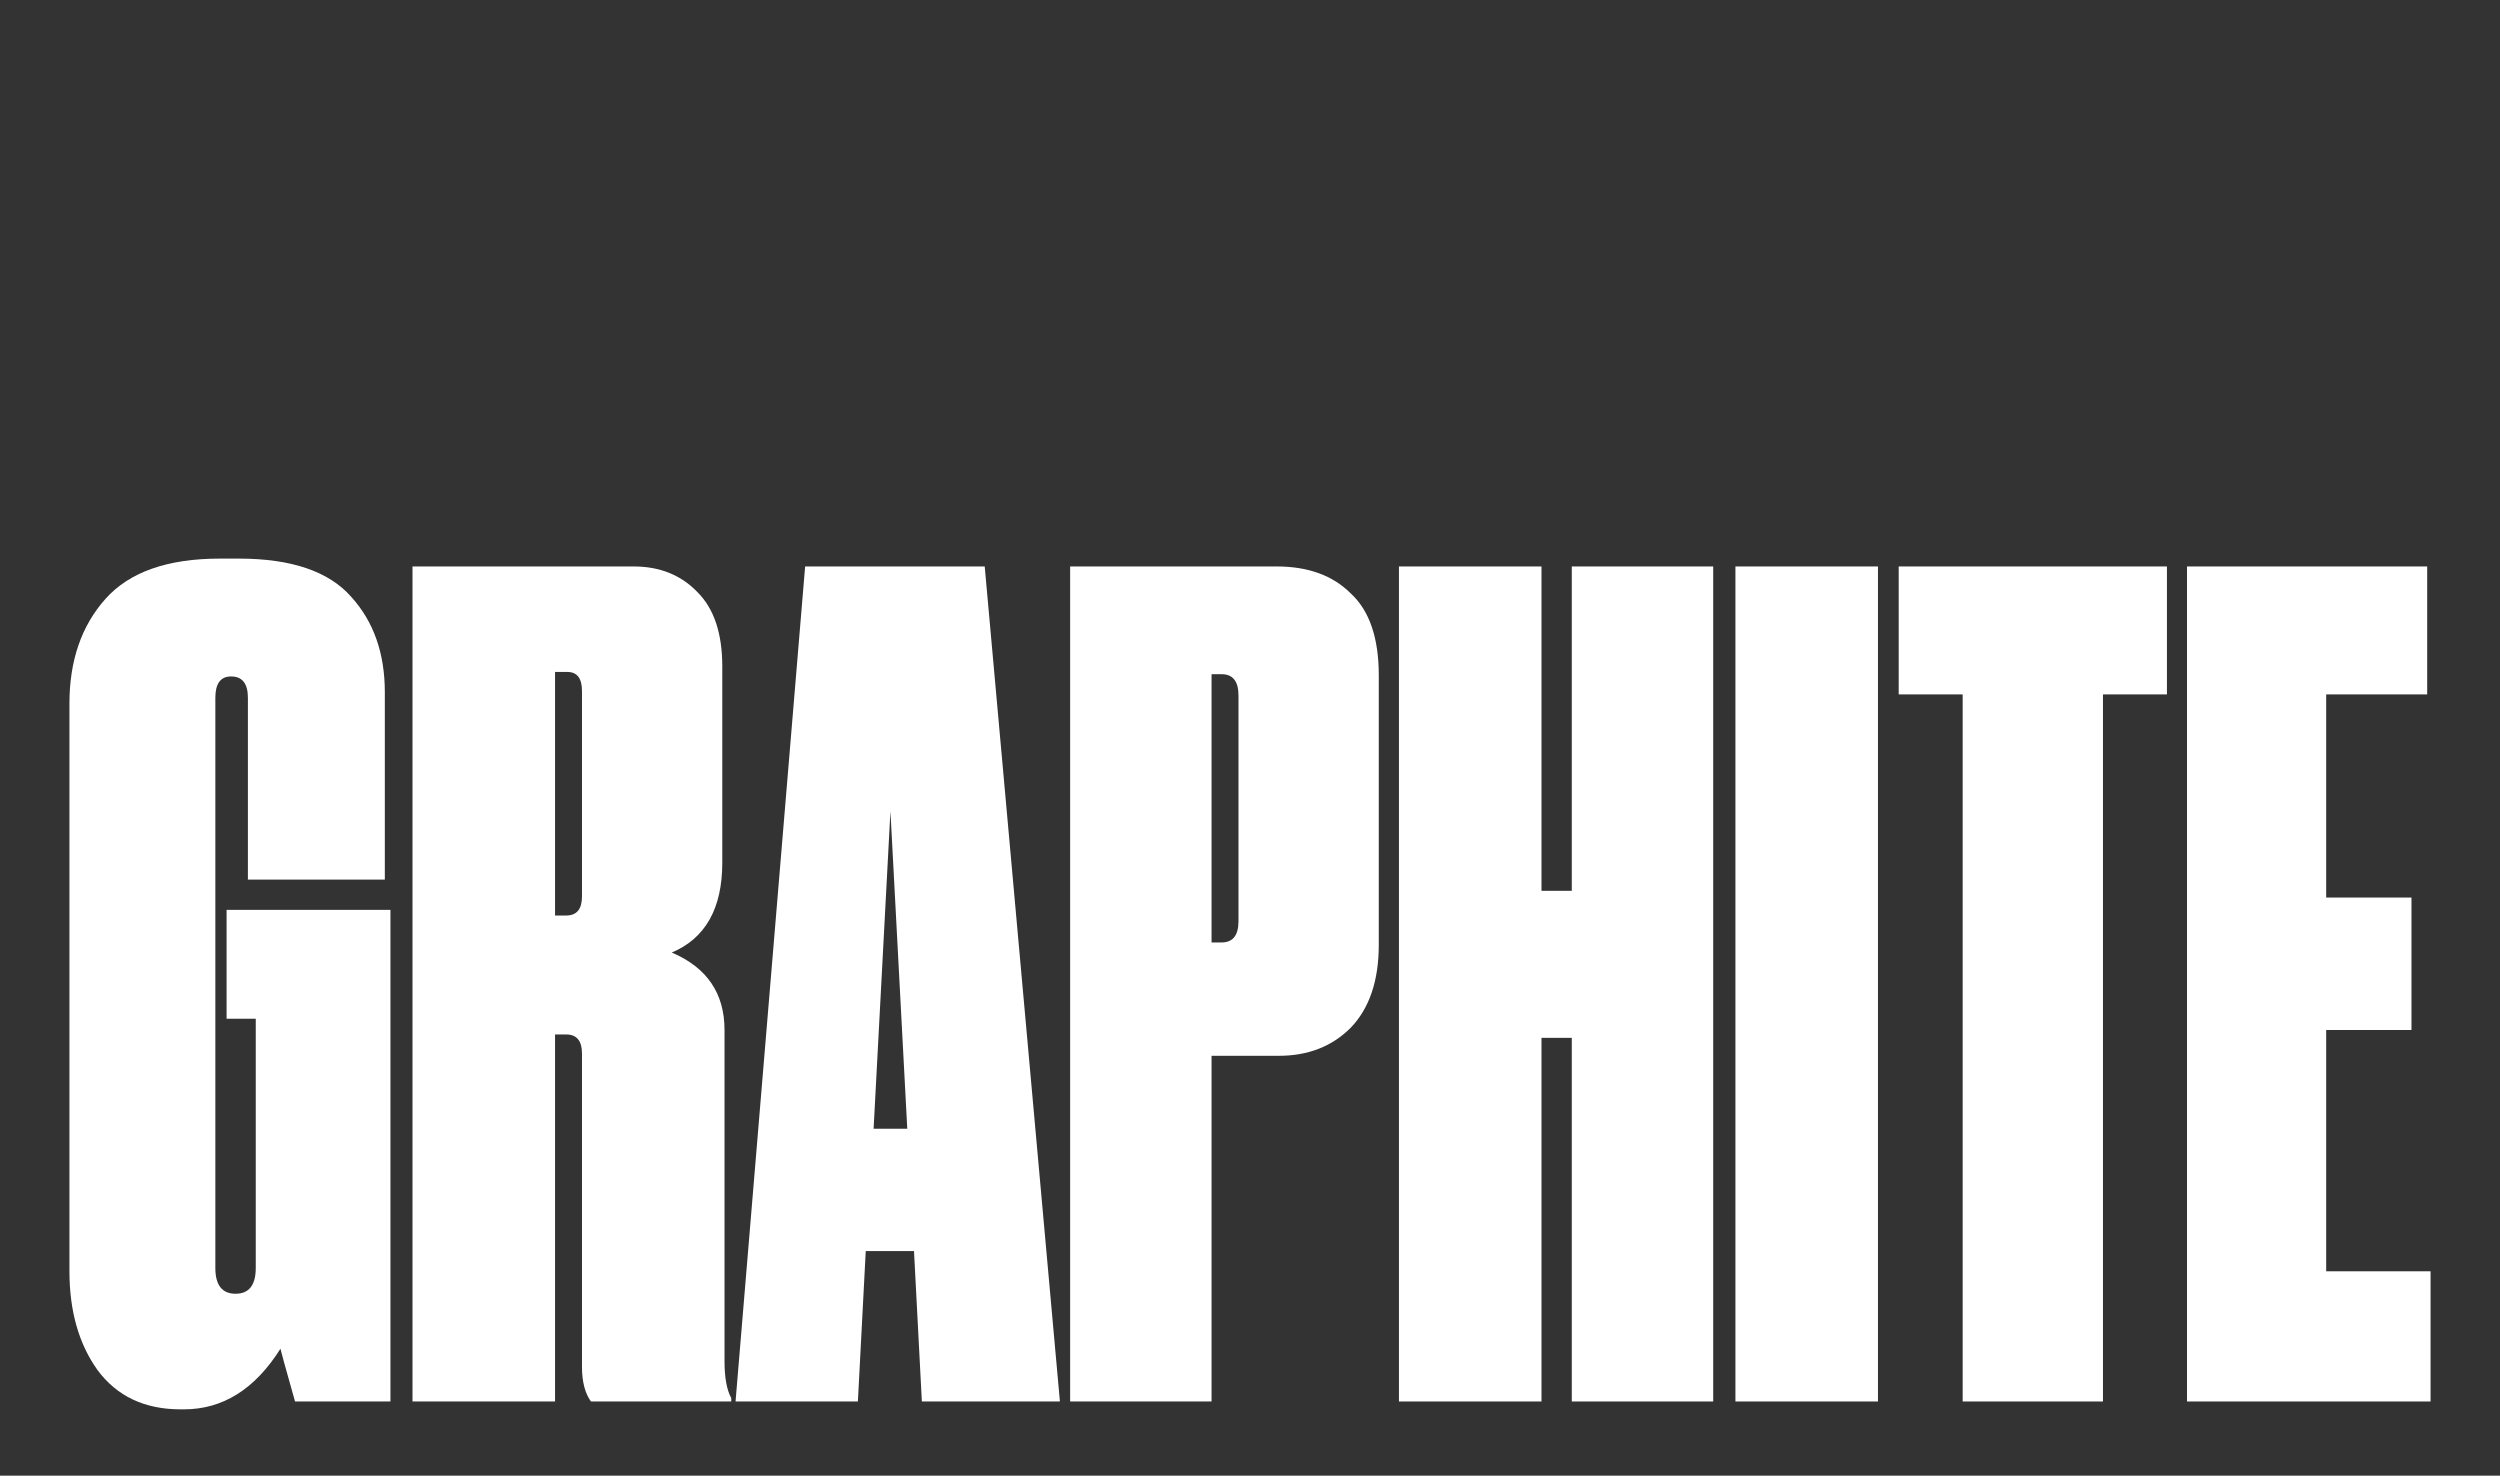
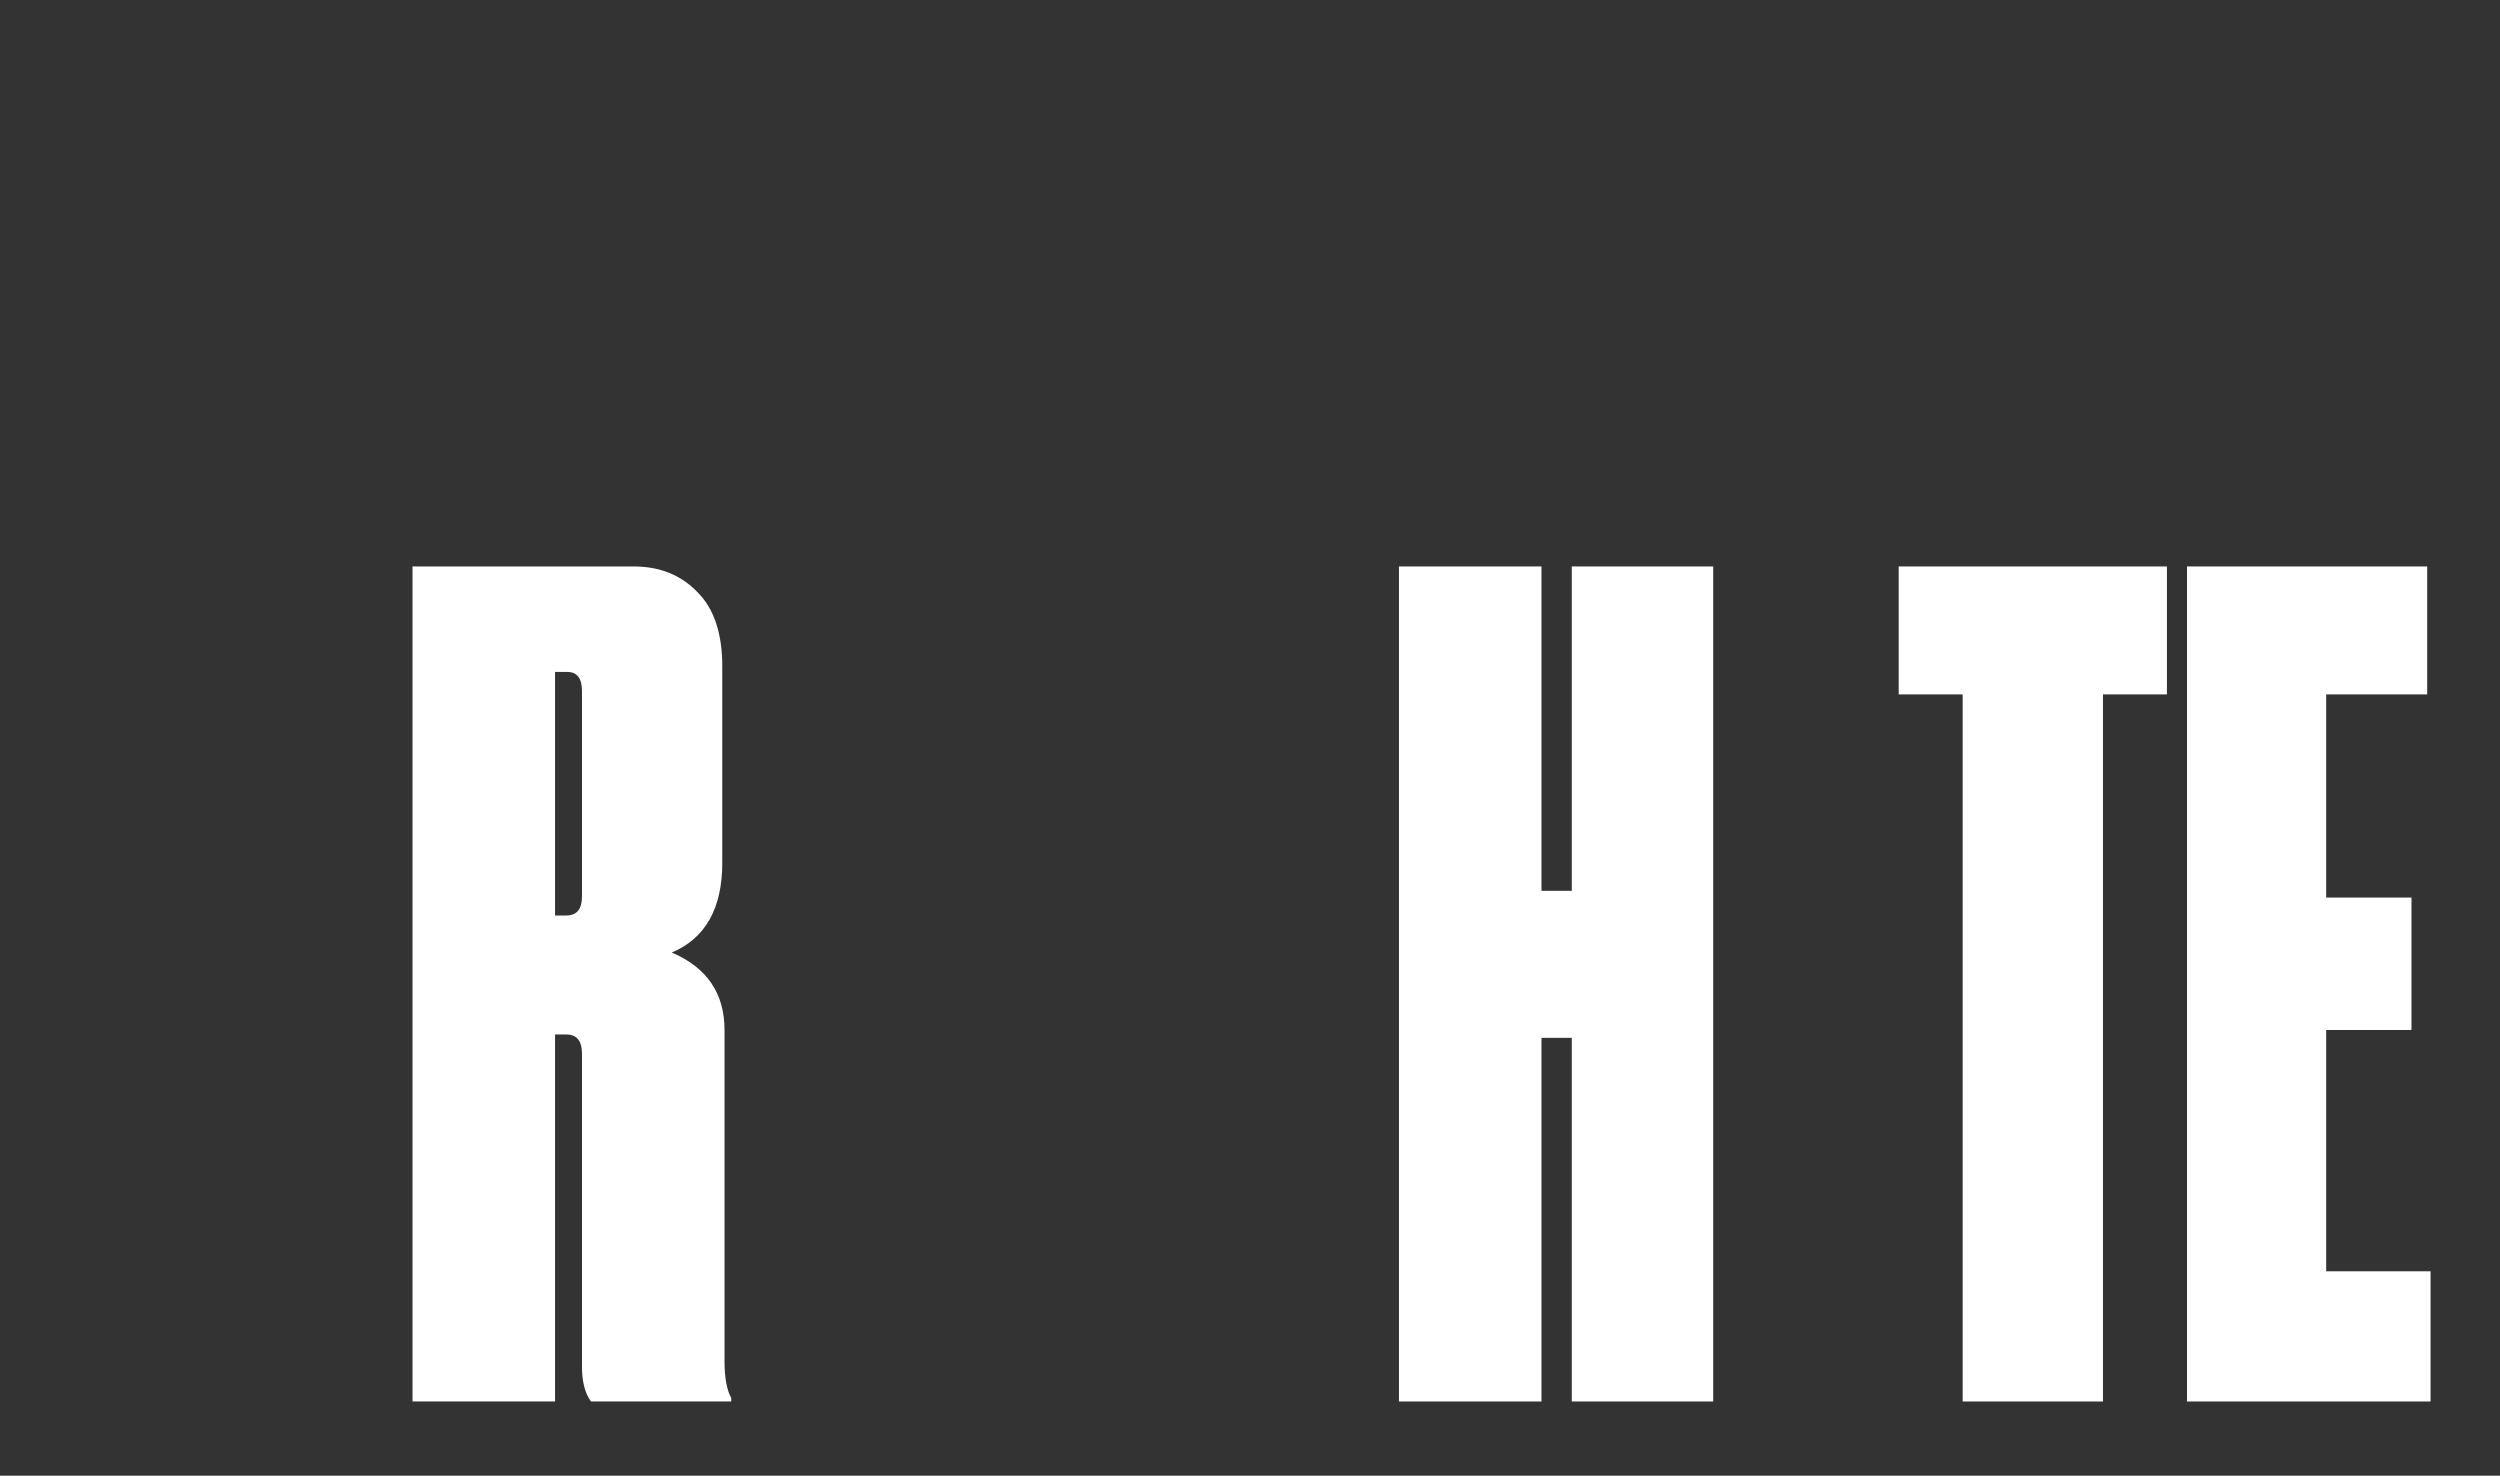
<svg xmlns="http://www.w3.org/2000/svg" width="1440" height="850" viewBox="0 0 1440 850" fill="none">
  <rect x="0" y="0" width="1440" height="850" fill="#333333" stroke="none" />
-   <path d="M105.94 811.781H104.001C83.314 811.781 67.367 804.239 56.162 789.155C45.387 774.07 40 755.107 40 732.265V405.149C40 380.583 46.896 360.542 60.687 345.027C74.479 329.512 96.459 321.754 126.628 321.754H137.618C167.786 321.754 189.336 329.081 202.265 343.734C215.195 357.956 221.659 376.273 221.659 398.684V506.646H142.789V401.917C142.789 393.728 139.557 389.634 133.092 389.634C127.059 389.634 124.042 393.728 124.042 401.917V730.326C124.042 740.238 127.921 745.195 135.678 745.195C143.436 745.195 147.315 740.238 147.315 730.326V586.808H130.506V524.1H224.892V807.256H169.941C164.339 787.431 161.537 777.303 161.537 776.872C146.884 800.145 128.351 811.781 105.94 811.781Z" fill="white" />
  <path d="M319.706 387.048V527.333H326.171C332.205 527.333 335.222 523.669 335.222 516.343V398.038C335.222 390.711 332.42 387.048 326.817 387.048H319.706ZM319.706 595.859V807.256H237.604V326.279H364.959C380.044 326.279 392.327 331.236 401.808 341.148C411.29 350.63 416.031 364.852 416.031 383.815V496.948C416.031 523.238 406.334 540.478 386.94 548.666C407.196 557.286 417.324 572.155 417.324 593.273V783.983C417.324 793.465 418.617 800.576 421.203 805.317V807.256H340.393C336.946 802.515 335.222 795.835 335.222 787.215V606.849C335.222 599.522 332.205 595.859 326.171 595.859H319.706Z" fill="white" />
-   <path d="M522.588 650.163L512.891 467.211L503.194 650.163H522.588ZM530.992 807.256L526.467 720.629H498.668L494.143 807.256H423.677L463.759 326.279H567.195L610.509 807.256H530.992Z" fill="white" />
-   <path d="M736.642 608.142H697.853V807.256H616.398V326.279H735.349C753.45 326.279 767.673 331.451 778.016 341.795C788.791 351.707 794.178 367.438 794.178 388.987V544.141C794.178 564.828 788.791 580.775 778.016 591.98C767.242 602.755 753.45 608.142 736.642 608.142ZM697.853 388.341V542.848H703.672C710.136 542.848 713.369 538.754 713.369 530.565V400.624C713.369 392.435 710.136 388.341 703.672 388.341H697.853Z" fill="white" />
  <path d="M805.794 807.256V326.279H887.896V513.11H905.351V326.279H986.807V807.256H905.351V597.798H887.896V807.256H805.794Z" fill="white" />
-   <path d="M1081.71 326.279V807.256H999.61V326.279H1081.71Z" fill="white" />
  <path d="M1130.5 807.256V399.977H1093.65V326.279H1248.15V399.977H1211.31V807.256H1130.5Z" fill="white" />
  <path d="M1259.72 326.279H1398.06V399.977H1339.88V516.989H1389.01V593.273H1339.88V732.265H1400V807.256H1259.72V326.279Z" fill="white" />
</svg>